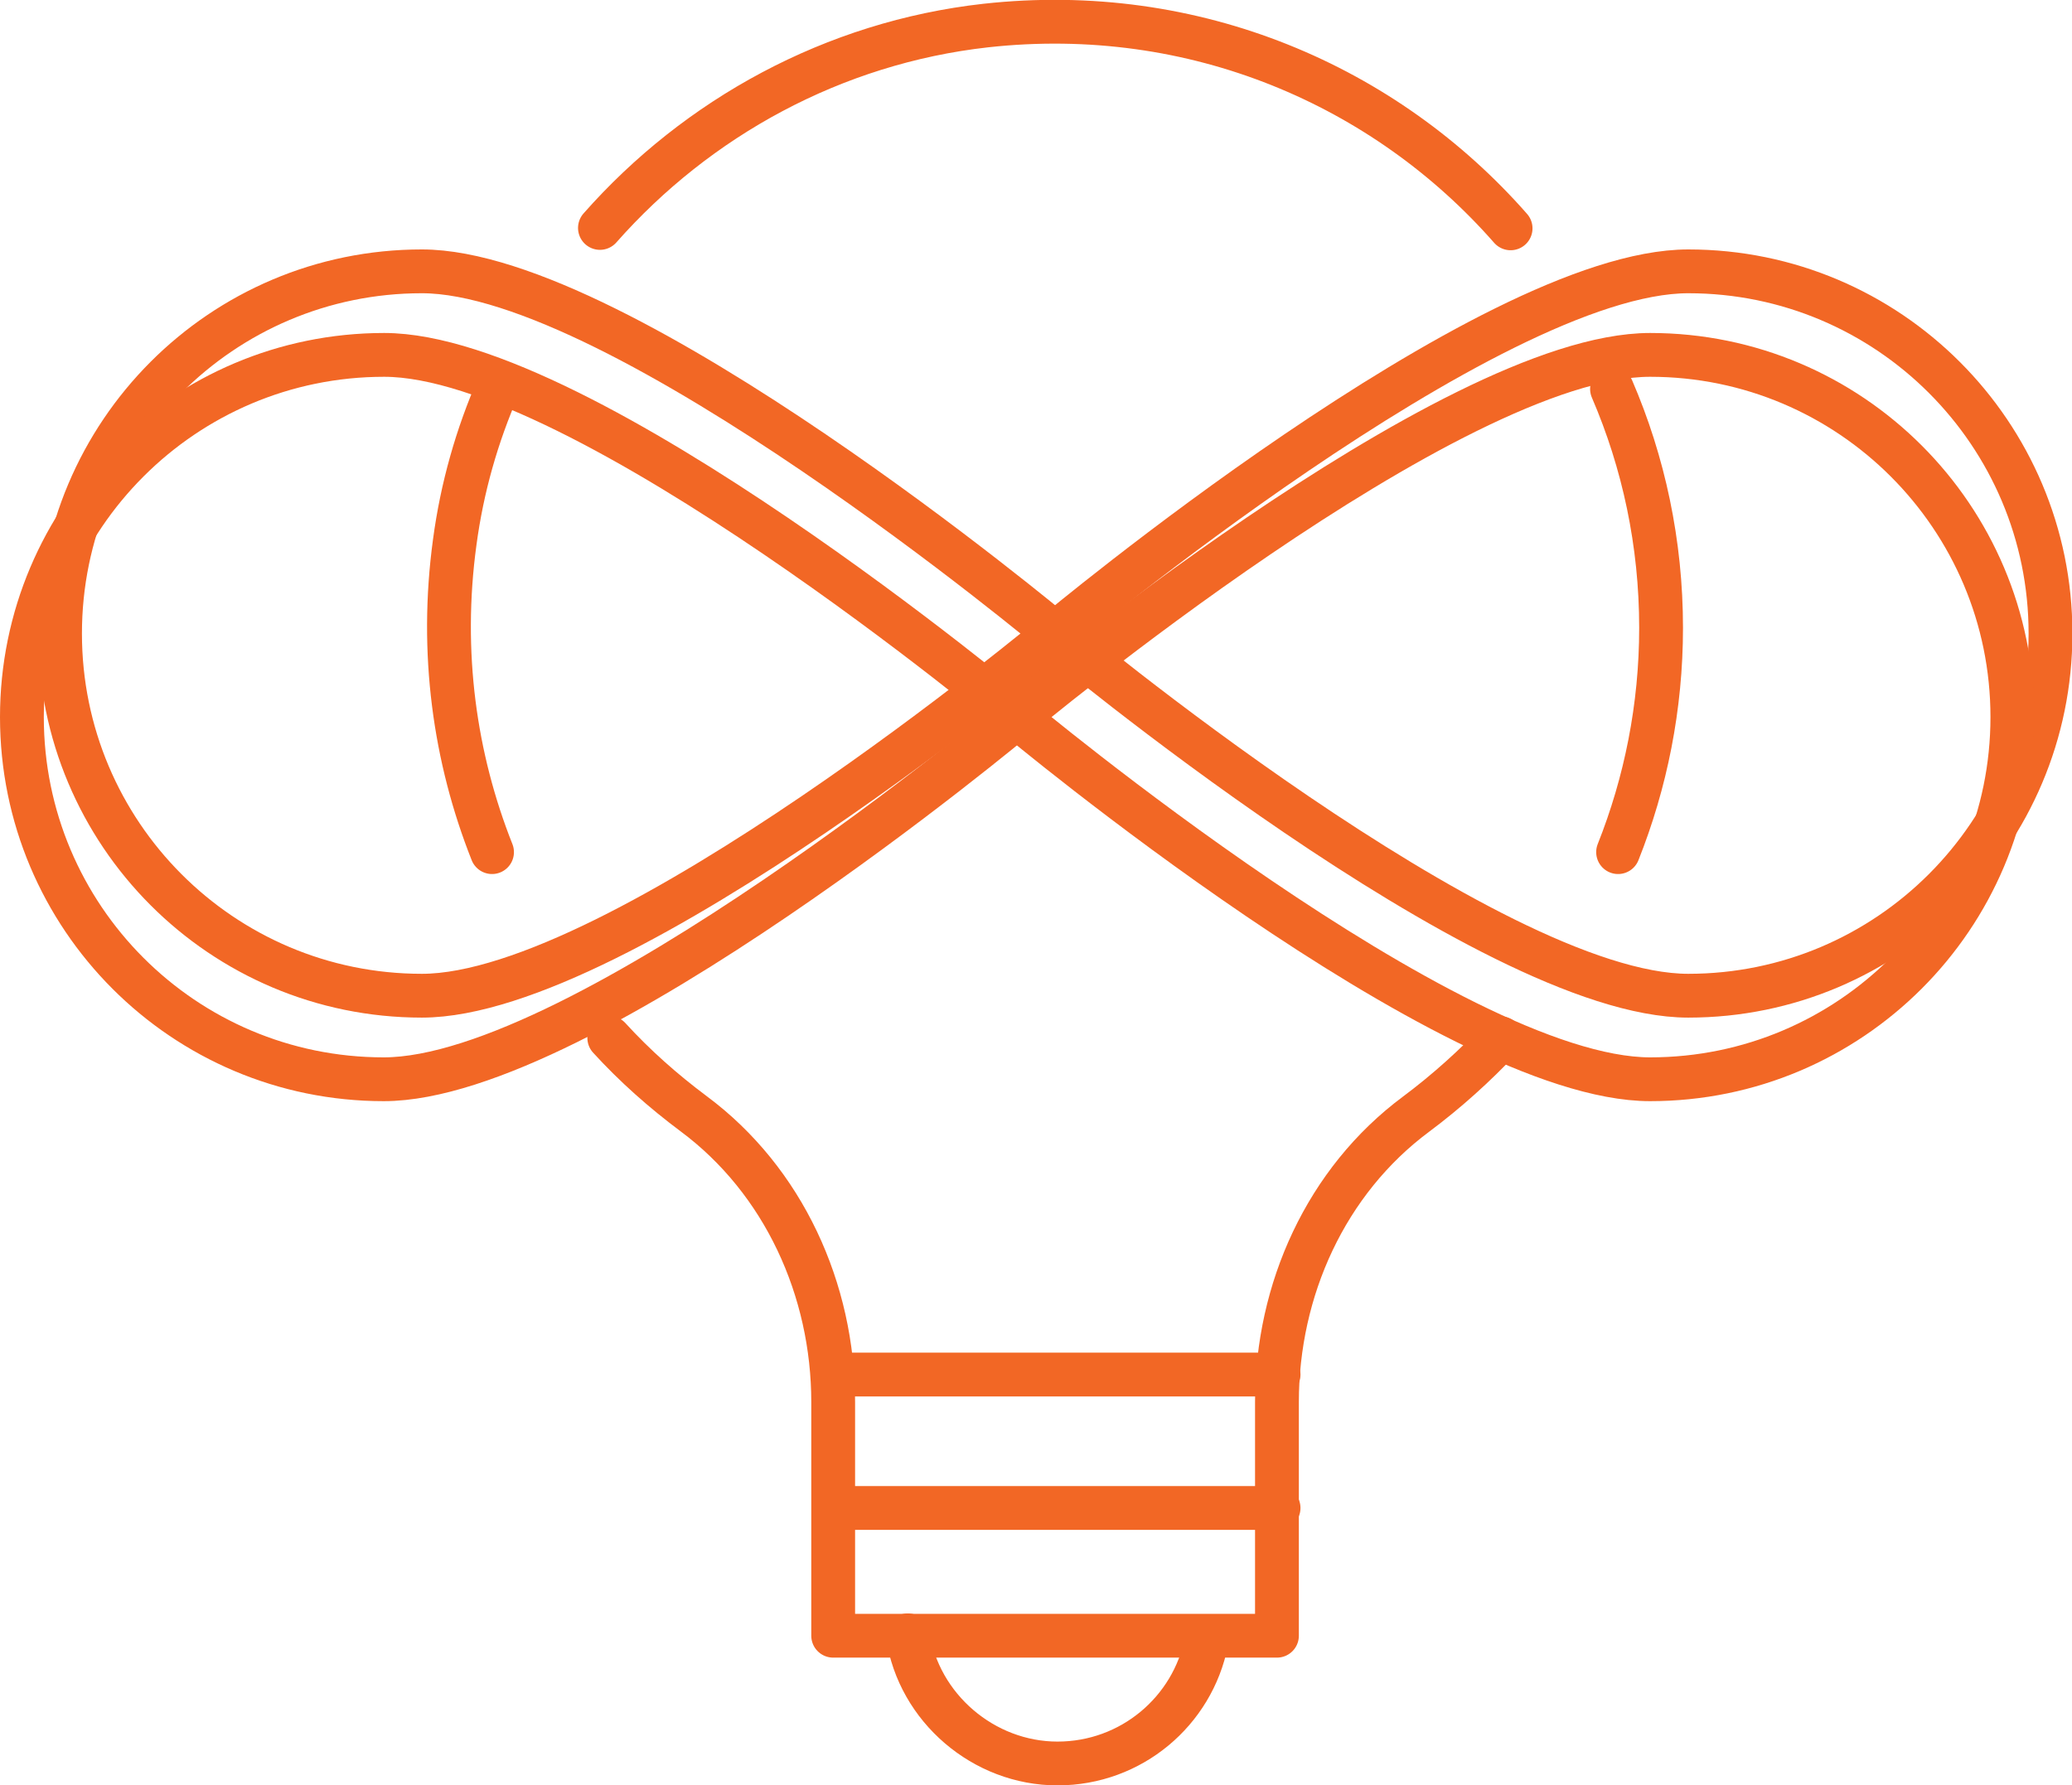
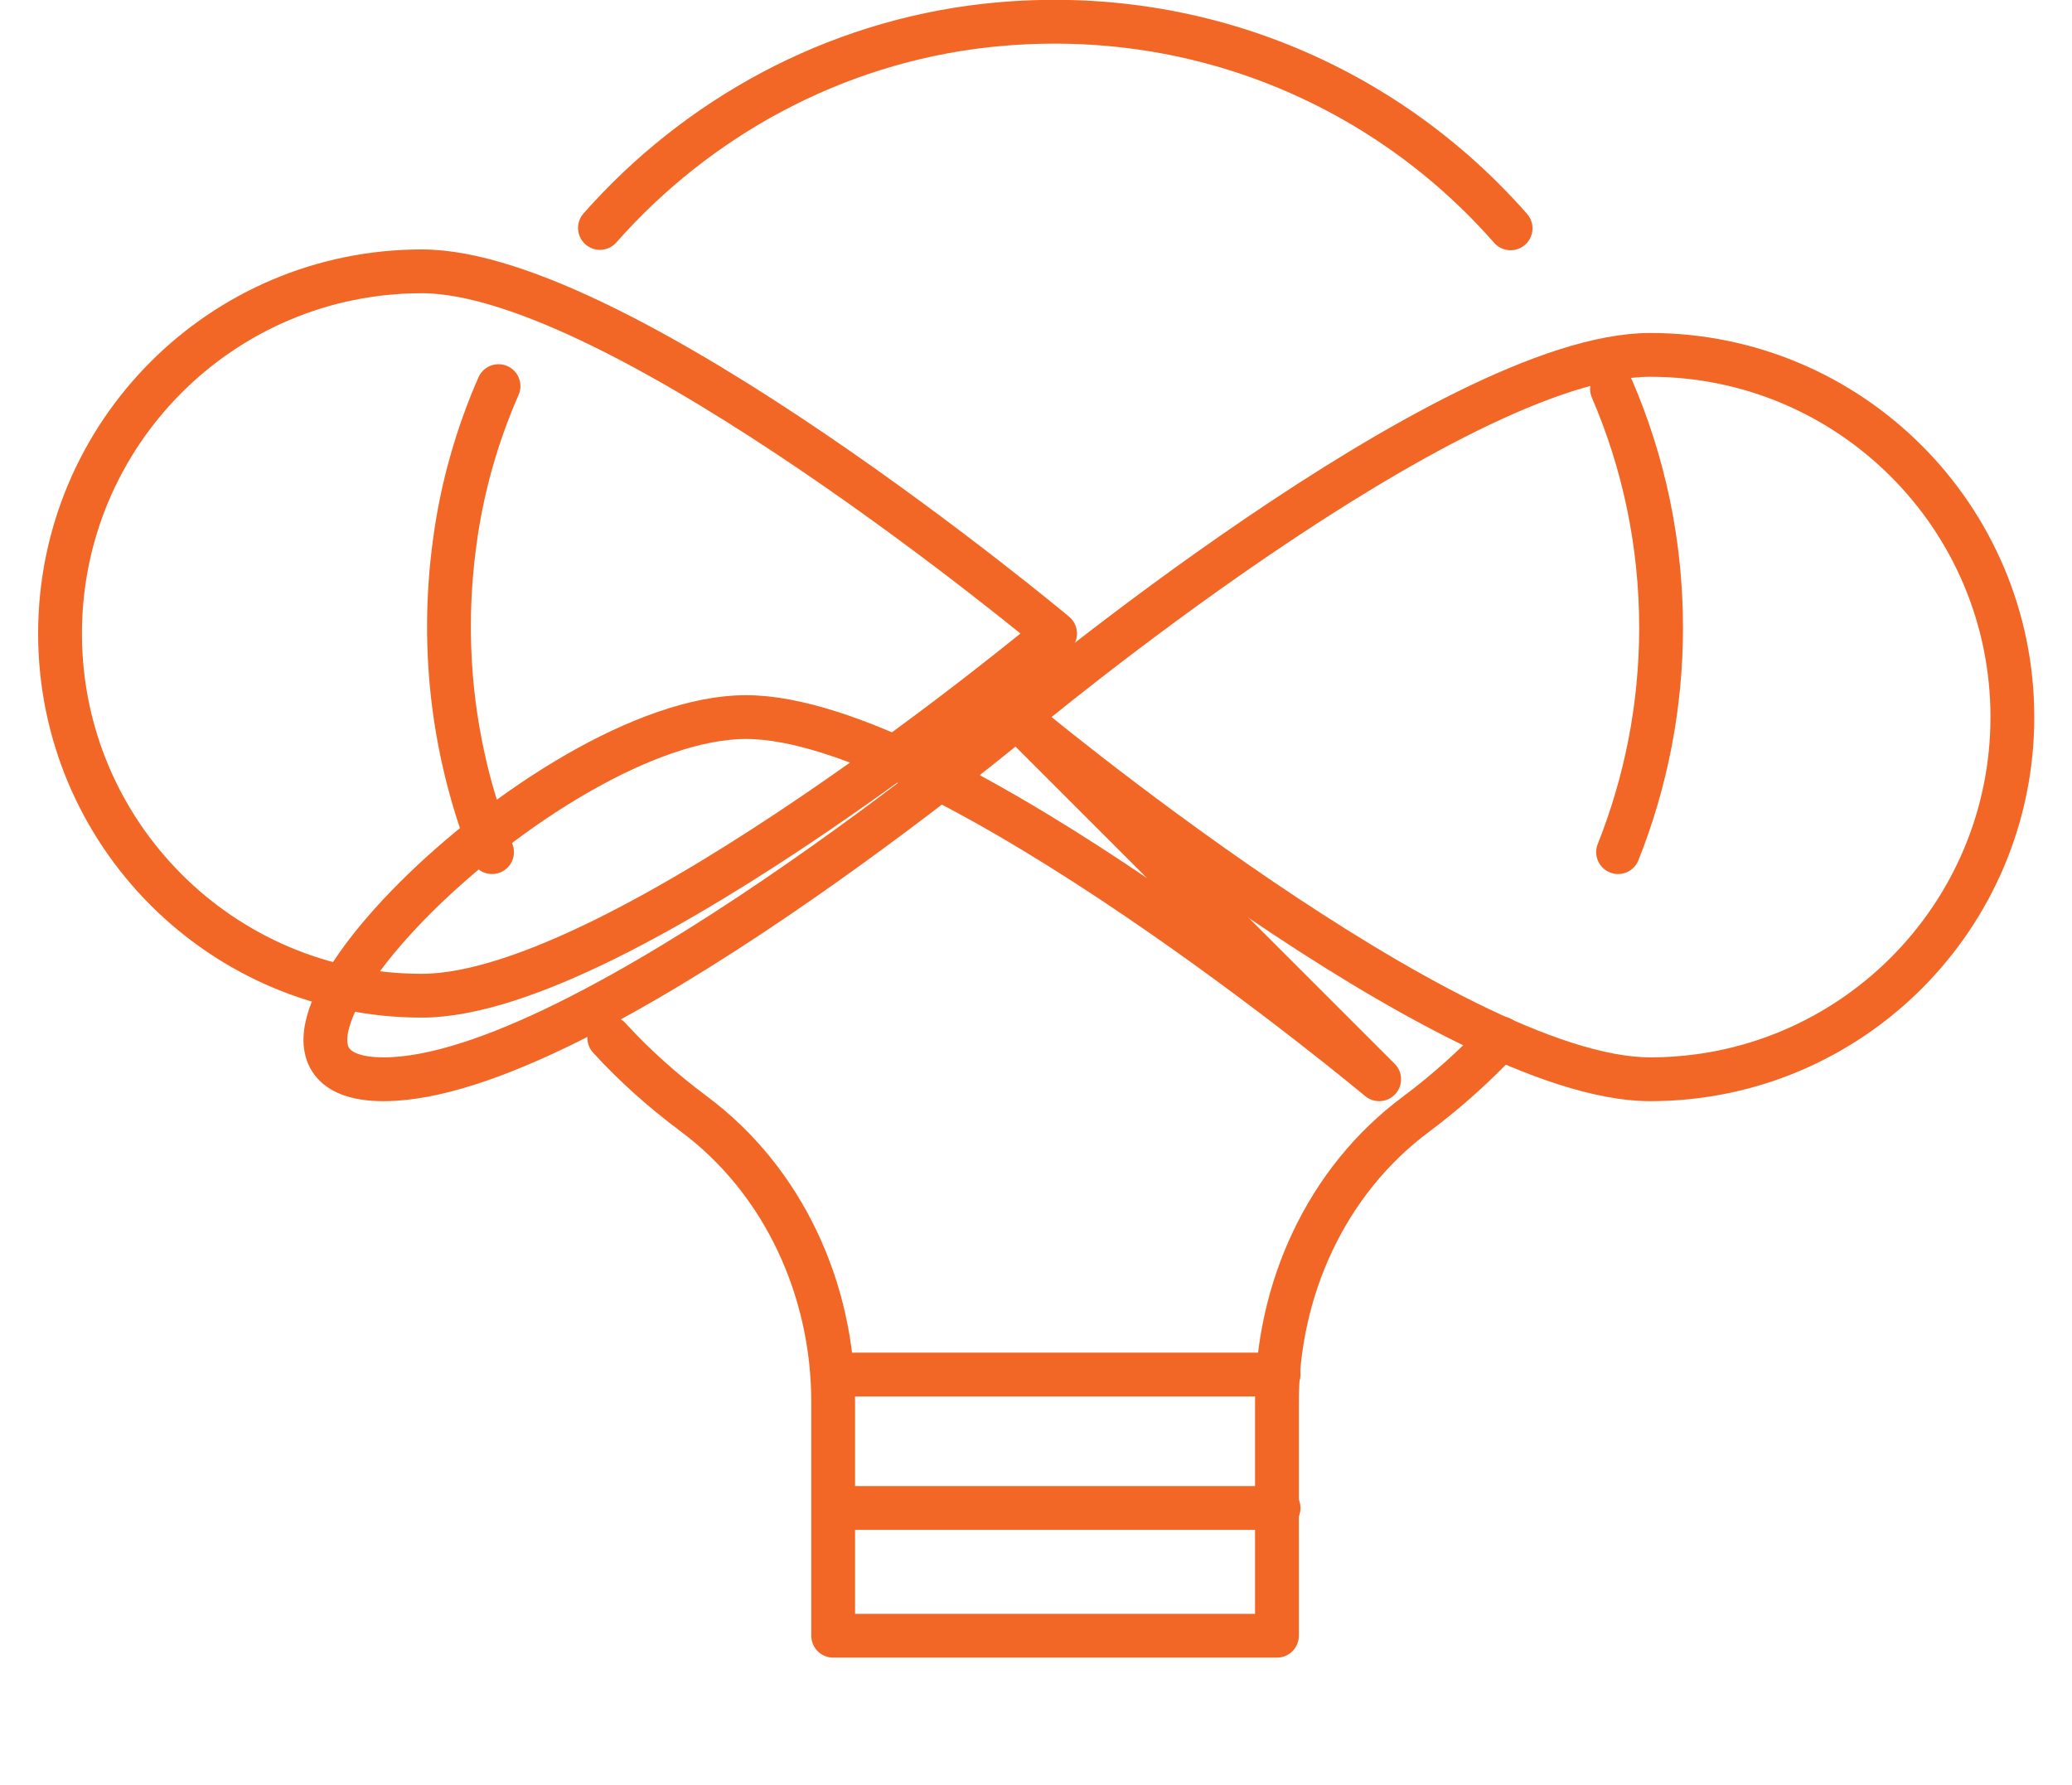
<svg xmlns="http://www.w3.org/2000/svg" id="Layer_1" viewBox="0 0 51.08 44.02">
  <defs>
    <style>.cls-1{fill:none;stroke:#f26725;stroke-linecap:round;stroke-linejoin:round;stroke-width:1.08px;}</style>
  </defs>
-   <path class="cls-1" d="M29.74,40.48c-.34,1.71-1.85,3-3.67,3s-3.42-1.37-3.69-3.16" />
  <line class="cls-1" x1="31.52" y1="37.18" x2="20.59" y2="37.18" />
  <line class="cls-1" x1="31.52" y1="33.89" x2="20.59" y2="33.89" />
  <path class="cls-1" d="M26.01,15.62s-10.68,8.93-15.61,8.93S1.48,20.55,1.48,15.62,5.47,6.69,10.4,6.69s15.61,8.93,15.61,8.93Z" />
-   <path class="cls-1" d="M26.01,15.62s10.68-8.93,15.61-8.93,8.93,4,8.93,8.93-4,8.93-8.93,8.93-15.61-8.93-15.61-8.93Z" />
-   <path class="cls-1" d="M25.07,17.68s-10.68,8.93-15.61,8.93S.54,22.61.54,17.68s4-8.93,8.93-8.93,15.61,8.93,15.61,8.93Z" />
+   <path class="cls-1" d="M25.07,17.68s-10.68,8.93-15.61,8.93s4-8.93,8.93-8.93,15.61,8.93,15.61,8.93Z" />
  <path class="cls-1" d="M25.07,17.68s10.68-8.93,15.61-8.93c4.93,0,8.93,4,8.93,8.93,0,4.93-4,8.93-8.93,8.93s-15.61-8.93-15.61-8.93Z" />
  <path class="cls-1" d="M37.24,5.63C34.16,2.12,29.46.06,24.3.63c-3.75.42-7.11,2.27-9.51,4.99" />
  <path class="cls-1" d="M39.89,21.01c.68-1.71,1.06-3.58,1.06-5.53,0-2.09-.43-4.08-1.21-5.89" />
  <path class="cls-1" d="M15.02,25.59c.63.69,1.33,1.31,2.08,1.87,2.22,1.65,3.44,4.34,3.44,7.11v5.76h10.94v-5.76c0-2.77,1.21-5.45,3.43-7.1.75-.56,1.45-1.19,2.09-1.87" />
  <path class="cls-1" d="M12.29,9.52c-.53,1.21-.9,2.5-1.08,3.85-.37,2.72,0,5.32.92,7.64" />
</svg>